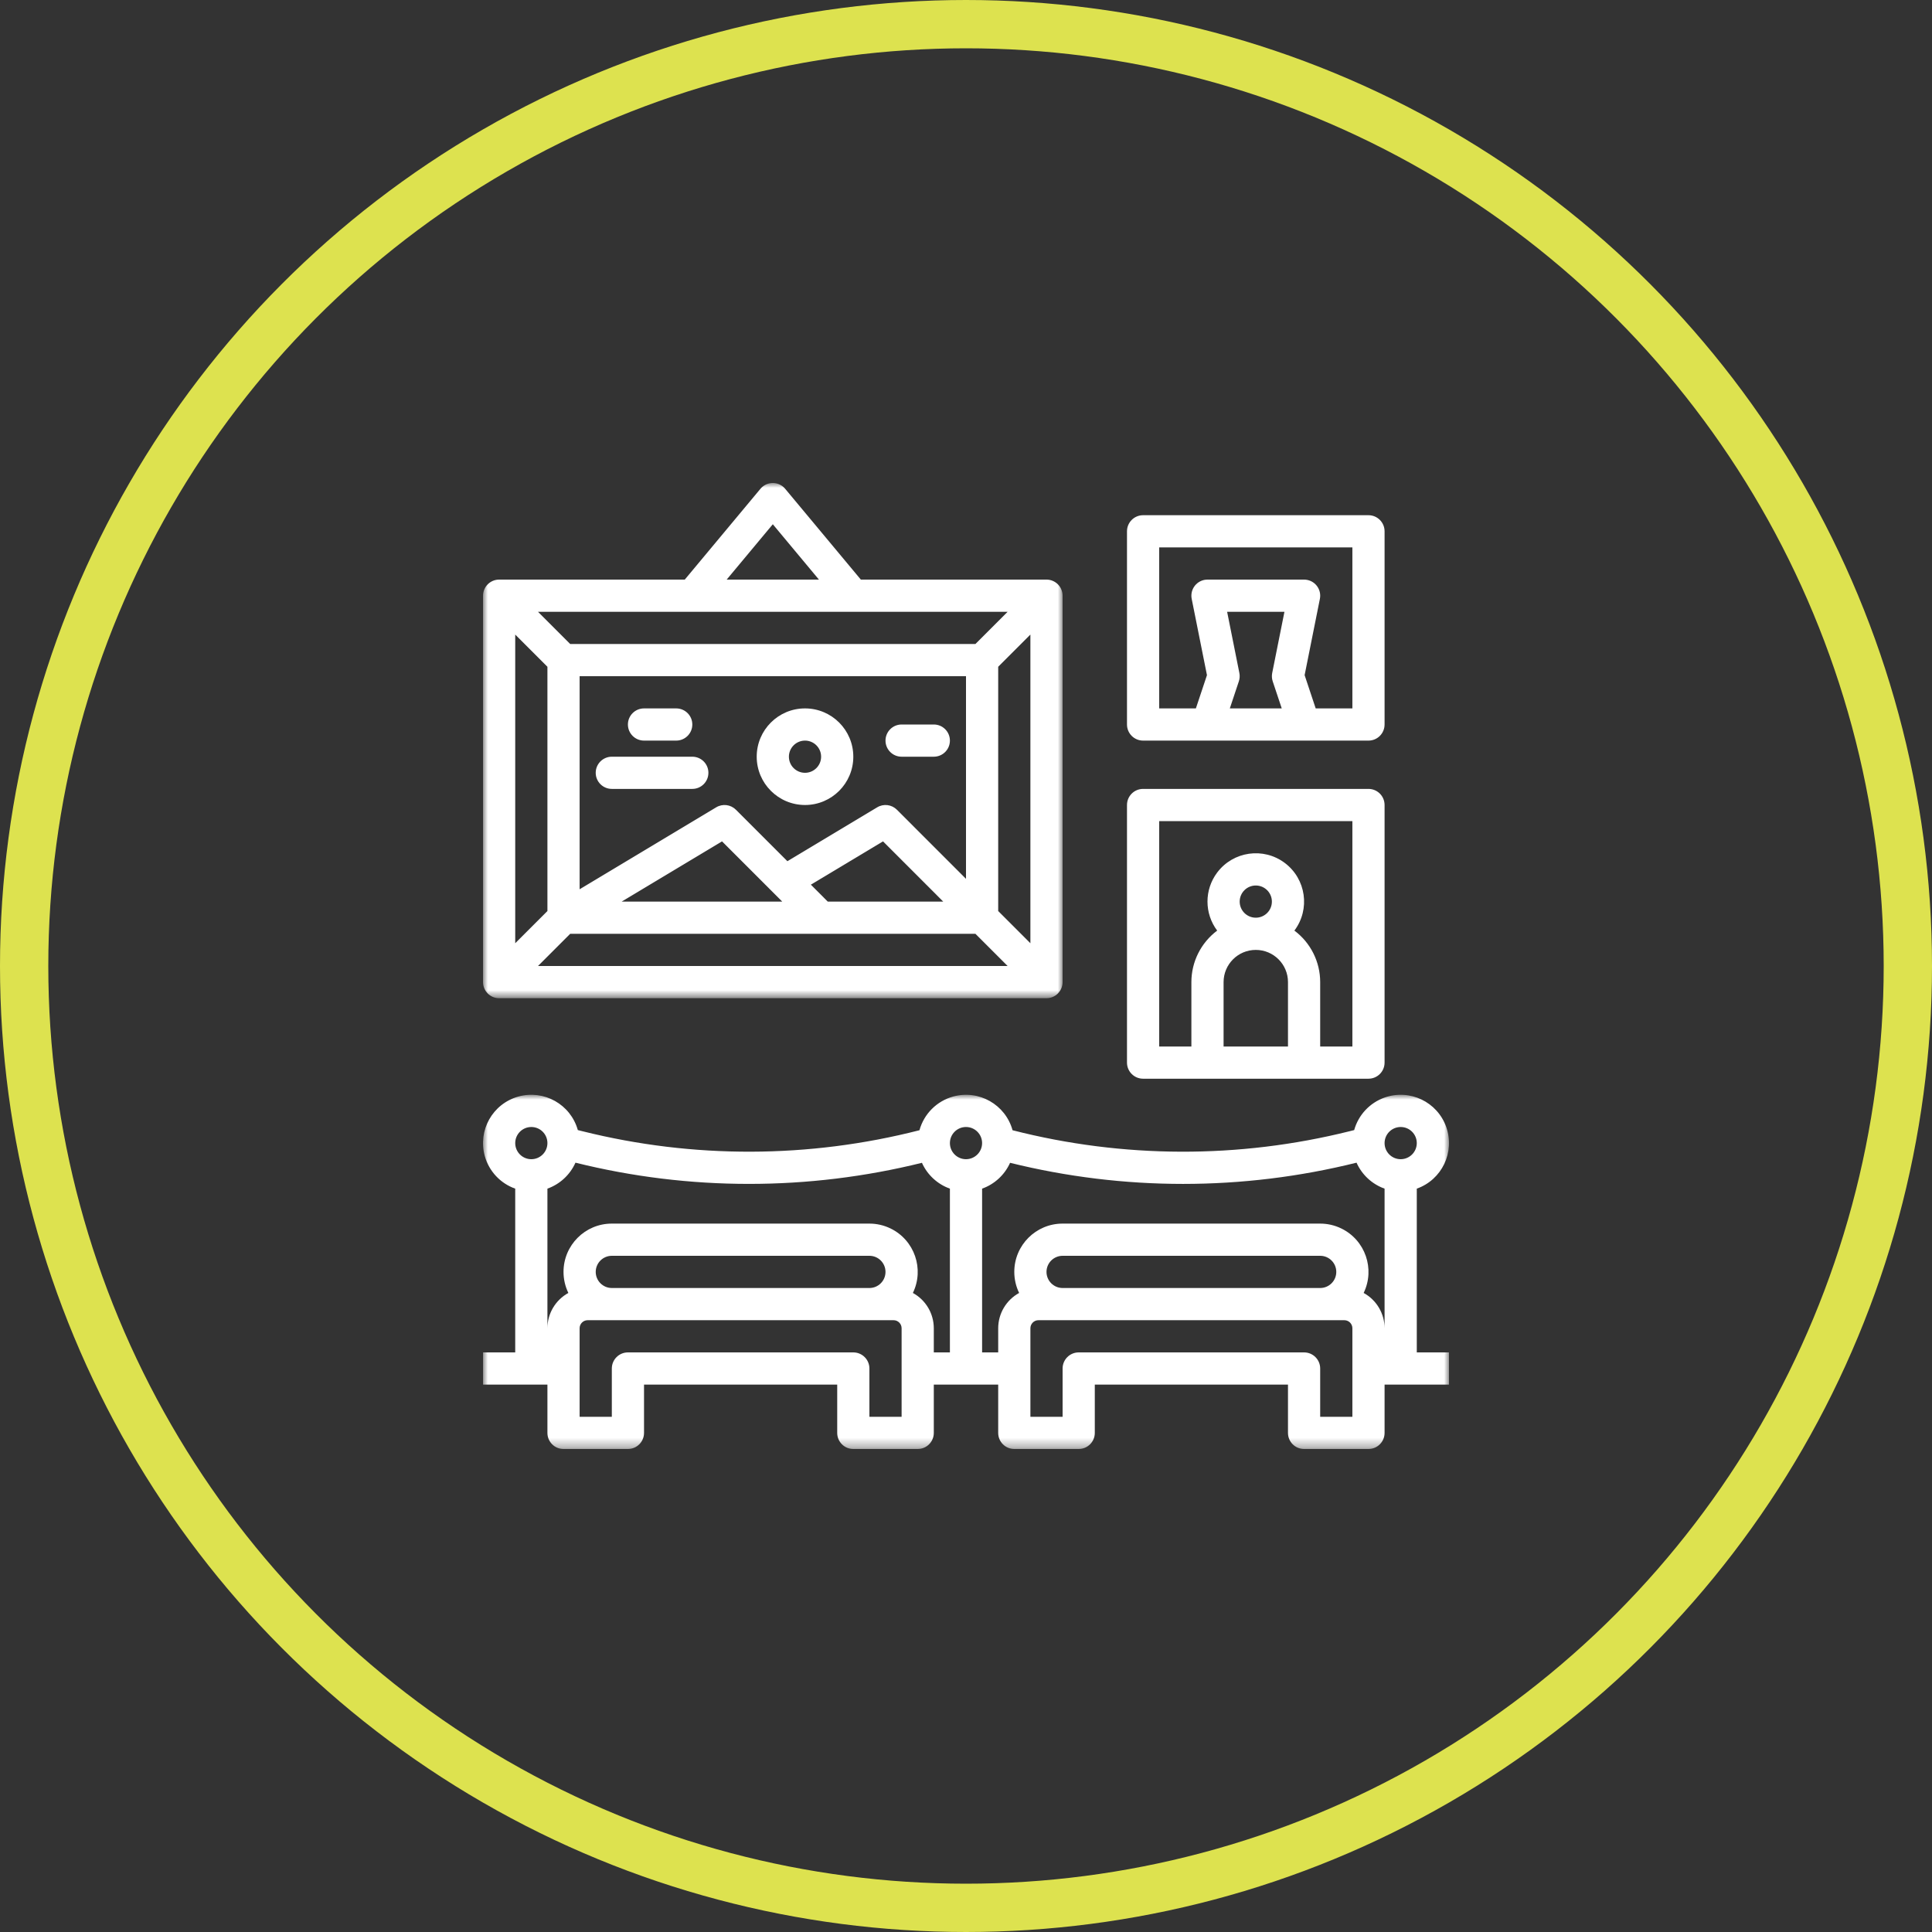
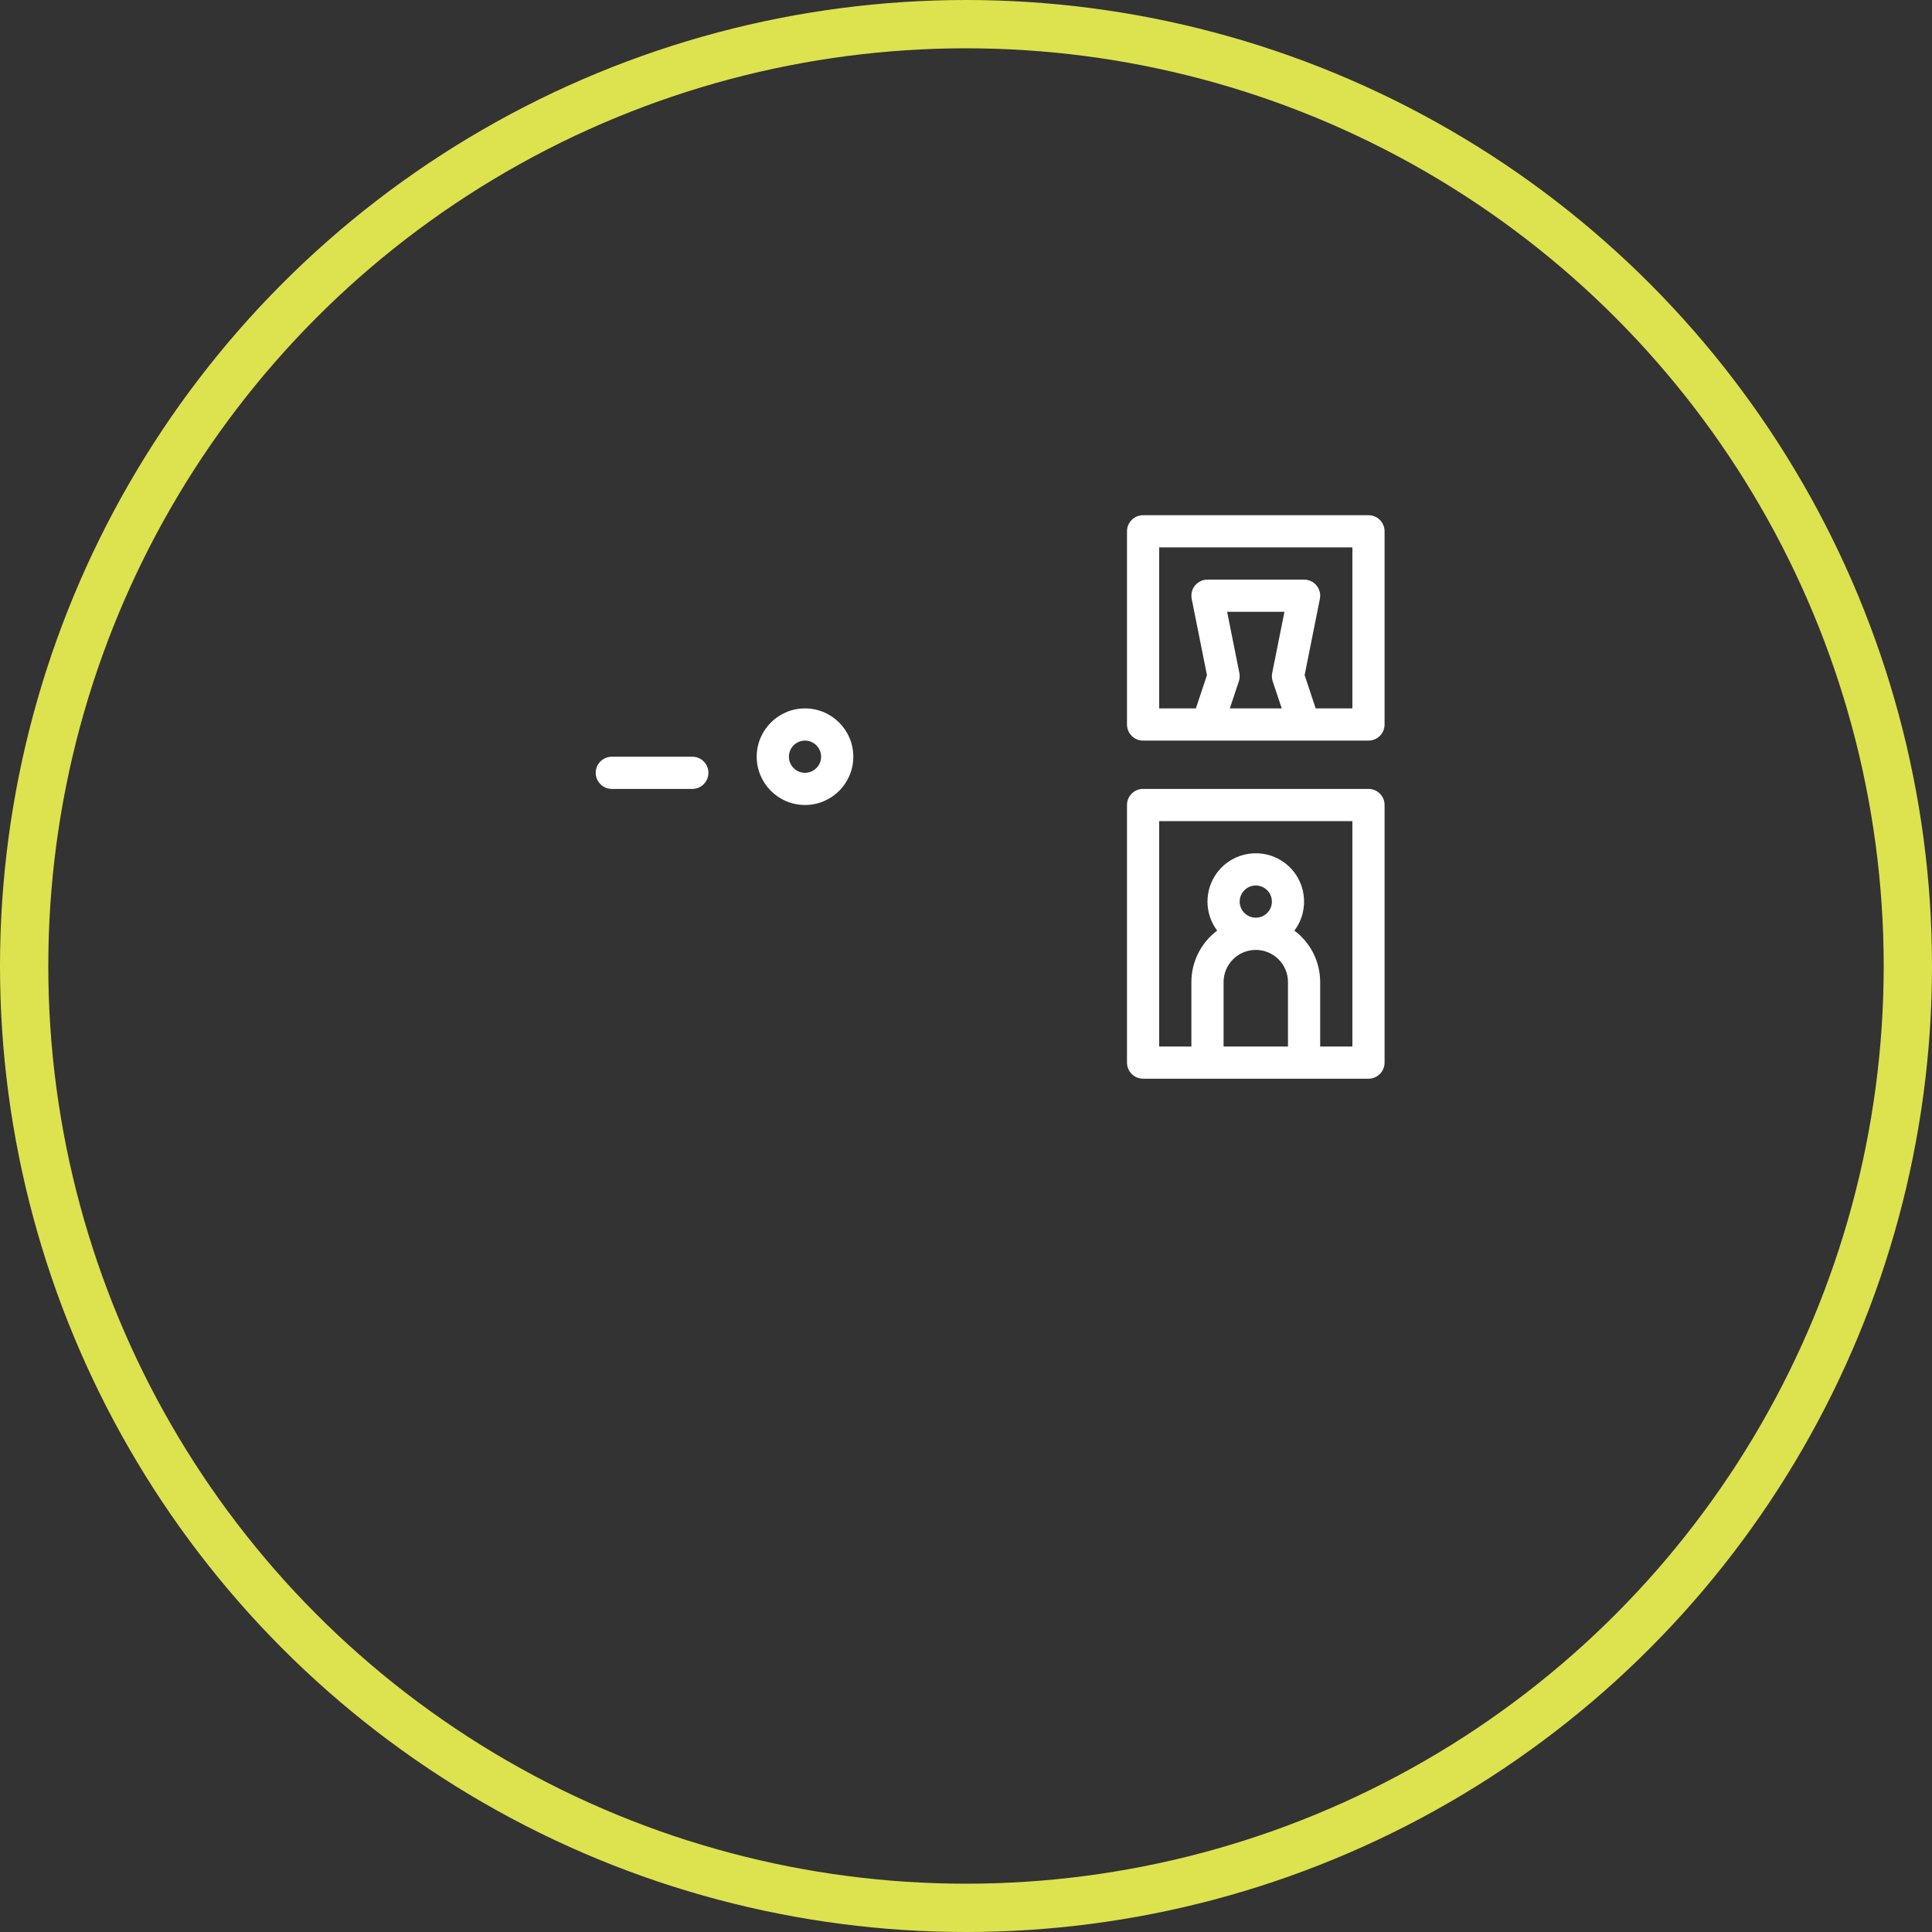
<svg xmlns="http://www.w3.org/2000/svg" xmlns:xlink="http://www.w3.org/1999/xlink" width="200px" height="200px" viewBox="0 0 200 200" version="1.1">
  <rect x="0" y="0" width="200" height="200" fill="#333333" stroke="none" />
  <title>APPRENDERE</title>
  <defs>
-     <polygon id="path-1" points="0 0 100 0 100 36.669 0 36.669" />
    <polygon id="path-3" points="0 0 59.996 0 59.996 53.334 0 53.334" />
  </defs>
  <g id="Kainon" stroke="none" stroke-width="1" fill="none" fill-rule="evenodd">
    <g id="APPRENDERE">
      <g id="Group-19" transform="translate(50, 50)">
        <g id="Group-3" transform="translate(0, 63.331)">
          <mask id="mask-2" fill="white">
            <use xlink:href="#path-1" />
          </mask>
          <g id="Clip-2" />
          <path d="M94.998,6.669 C94.078,6.669 93.331,5.923 93.331,5.002 C93.331,4.082 94.078,3.336 94.998,3.336 C95.918,3.336 96.665,4.082 96.665,5.002 C96.664,5.922 95.918,6.668 94.998,6.669 L94.998,6.669 Z M93.331,24.169 C93.33,22.647 92.5,21.246 91.165,20.515 C92.369,18.031 91.331,15.041 88.847,13.837 C88.167,13.507 87.421,13.336 86.665,13.336 L60,13.336 C57.239,13.335 55,15.572 54.999,18.333 C54.999,19.089 55.17,19.835 55.5,20.515 C54.165,21.246 53.335,22.647 53.333,24.169 L53.333,26.669 L51.667,26.669 L51.667,9.717 C52.956,9.257 54.002,8.29 54.563,7.042 C60.42,8.493 66.433,9.227 72.468,9.227 C78.522,9.228 84.553,8.489 90.428,7.029 C90.988,8.283 92.037,9.255 93.331,9.717 L93.331,24.169 Z M58.333,18.336 C58.334,17.416 59.08,16.671 60,16.669 L86.665,16.669 C87.586,16.669 88.332,17.416 88.332,18.336 C88.332,19.256 87.586,20.003 86.665,20.003 L60,20.003 C59.08,20.002 58.334,19.256 58.333,18.336 L58.333,18.336 Z M89.998,26.669 L89.998,33.336 L86.665,33.336 L86.665,28.337 C86.665,27.416 85.919,26.669 84.999,26.669 L61.666,26.669 C60.746,26.669 60,27.416 60,28.337 L60,33.336 L56.667,33.336 L56.667,24.169 C56.667,23.709 57.04,23.336 57.5,23.336 L89.165,23.336 C89.625,23.336 89.998,23.709 89.998,24.169 L89.998,26.669 Z M50,6.669 C49.08,6.669 48.334,5.923 48.334,5.002 C48.334,4.082 49.08,3.336 50,3.336 C50.921,3.336 51.667,4.082 51.667,5.002 C51.666,5.922 50.92,6.668 50,6.669 L50,6.669 Z M48.334,26.669 L46.667,26.669 L46.667,24.169 C46.666,22.647 45.836,21.246 44.501,20.515 C45.705,18.031 44.668,15.042 42.184,13.837 C41.504,13.507 40.757,13.336 40.001,13.336 L13.336,13.336 C10.575,13.335 8.336,15.572 8.335,18.332 C8.335,19.088 8.506,19.835 8.836,20.515 C7.501,21.246 6.67,22.647 6.669,24.169 L6.669,9.717 C7.963,9.255 9.012,8.283 9.572,7.028 C15.447,8.489 21.478,9.227 27.532,9.226 C33.567,9.227 39.58,8.492 45.438,7.042 C45.999,8.29 47.045,9.257 48.334,9.717 L48.334,26.669 Z M11.669,18.336 C11.67,17.416 12.416,16.671 13.336,16.669 L40.001,16.669 C40.921,16.669 41.667,17.416 41.667,18.336 C41.667,19.256 40.921,20.003 40.001,20.003 L13.336,20.003 C12.416,20.002 11.67,19.256 11.669,18.336 L11.669,18.336 Z M43.334,33.336 L40.001,33.336 L40.001,28.337 C40.001,27.416 39.255,26.669 38.334,26.669 L15.002,26.669 C14.082,26.669 13.336,27.416 13.336,28.337 L13.336,33.336 L10.002,33.336 L10.002,24.169 C10.002,23.709 10.375,23.336 10.836,23.336 L42.501,23.336 C42.961,23.336 43.334,23.709 43.334,24.169 L43.334,33.336 Z M5.003,6.669 C4.082,6.669 3.336,5.923 3.336,5.002 C3.336,4.082 4.082,3.336 5.003,3.336 C5.923,3.336 6.669,4.082 6.669,5.002 C6.668,5.922 5.923,6.668 5.003,6.669 L5.003,6.669 Z M96.665,9.717 C99.268,8.796 100.633,5.94 99.713,3.336 C98.794,0.732 95.938,-0.633 93.334,0.287 C91.798,0.83 90.623,2.086 90.184,3.655 L89.696,3.777 C78.241,6.633 66.256,6.597 54.819,3.671 C54.084,1.01 51.331,-0.552 48.67,0.183 C46.975,0.651 45.65,1.976 45.182,3.671 C33.745,6.597 21.759,6.633 10.304,3.776 L9.816,3.655 C9.073,0.995 6.314,-0.557 3.655,0.186 C0.995,0.93 -0.557,3.689 0.186,6.348 C0.625,7.916 1.8,9.174 3.336,9.717 L3.336,26.669 L0.003,26.669 L0.003,30.003 L6.669,30.003 L6.669,35.003 C6.669,35.923 7.415,36.669 8.336,36.669 L15.002,36.669 C15.923,36.669 16.669,35.923 16.669,35.003 L16.669,30.003 L36.668,30.003 L36.668,35.003 C36.668,35.923 37.414,36.669 38.334,36.669 L45.001,36.669 C45.921,36.669 46.667,35.923 46.667,35.003 L46.667,30.003 L53.333,30.003 L53.333,35.003 C53.333,35.923 54.08,36.669 55,36.669 L61.666,36.669 C62.587,36.669 63.333,35.923 63.333,35.003 L63.333,30.003 L83.332,30.003 L83.332,35.003 C83.332,35.923 84.078,36.669 84.999,36.669 L91.665,36.669 C92.585,36.669 93.331,35.923 93.331,35.003 L93.331,30.003 L99.998,30.003 L99.998,26.669 L96.665,26.669 L96.665,9.717 Z" id="Fill-1" fill="#FFFFFF" mask="url(#mask-2)" />
        </g>
        <path d="M69.999,35 L89.998,35 L89.998,58.334 L86.665,58.334 L86.665,51.667 C86.665,49.568 85.675,47.592 83.995,46.335 C85.654,44.128 85.21,40.993 83.003,39.333 C80.796,37.674 77.662,38.118 76.002,40.326 C74.664,42.105 74.664,44.555 76.002,46.335 C74.322,47.592 73.332,49.568 73.332,51.667 L73.332,58.334 L69.999,58.334 L69.999,35 Z M78.332,43.334 C78.332,42.413 79.078,41.667 79.998,41.667 C80.919,41.667 81.665,42.413 81.665,43.334 C81.665,44.254 80.919,45 79.998,45 C79.078,44.999 78.333,44.254 78.332,43.334 L78.332,43.334 Z M83.332,58.334 L76.665,58.334 L76.665,51.667 C76.665,49.826 78.158,48.334 79.998,48.334 C81.839,48.334 83.332,49.826 83.332,51.667 L83.332,58.334 Z M68.332,61.667 L91.665,61.667 C92.585,61.667 93.331,60.921 93.331,60.001 L93.331,33.333 C93.331,32.413 92.585,31.667 91.665,31.667 L68.332,31.667 C67.412,31.667 66.666,32.413 66.666,33.333 L66.666,60.001 C66.666,60.921 67.412,61.667 68.332,61.667 L68.332,61.667 Z" id="Fill-4" fill="#FFFFFF" />
        <path d="M69.999,6.667 L89.998,6.667 L89.998,23.334 L86.2,23.334 L85.054,19.892 L86.634,11.994 C86.814,11.091 86.229,10.213 85.326,10.033 C85.218,10.011 85.108,10 84.998,10 L74.999,10 C74.078,10 73.332,10.746 73.332,11.667 C73.332,11.776 73.343,11.886 73.364,11.994 L74.944,19.892 L73.797,23.334 L69.999,23.334 L69.999,6.667 Z M81.75,20.528 L82.686,23.334 L77.311,23.334 L78.246,20.528 C78.338,20.252 78.356,19.957 78.3,19.673 L77.032,13.333 L82.965,13.333 L81.697,19.673 C81.641,19.957 81.659,20.253 81.75,20.528 L81.75,20.528 Z M68.332,26.667 L91.665,26.667 C92.585,26.667 93.331,25.921 93.331,25 L93.331,5 C93.331,4.08 92.585,3.334 91.665,3.334 L68.332,3.334 C67.412,3.334 66.666,4.08 66.666,5 L66.666,25 C66.666,25.921 67.412,26.667 68.332,26.667 L68.332,26.667 Z" id="Fill-6" fill="#FFFFFF" />
        <g id="Group-10" transform="translate(0.003, 0)">
          <mask id="mask-4" fill="white">
            <use xlink:href="#path-3" />
          </mask>
          <g id="Clip-9" />
-           <path d="M29.998,4.271 L34.773,10 L25.223,10 L29.998,4.271 Z M6.666,19.024 L6.666,44.31 L3.333,47.643 L3.333,15.691 L6.666,19.024 Z M53.33,44.31 L53.33,19.024 L56.663,15.691 L56.663,47.643 L53.33,44.31 Z M9.023,46.667 L50.973,46.667 L54.306,50 L5.69,50 L9.023,46.667 Z M49.997,20 L49.997,40.977 L42.843,33.822 C42.302,33.282 41.462,33.178 40.807,33.572 L31.506,39.152 L26.177,33.822 C25.636,33.282 24.796,33.178 24.141,33.572 L9.999,42.056 L9.999,20 L49.997,20 Z M35.688,43.334 L33.936,41.581 L41.406,37.099 L47.64,43.334 L35.688,43.334 Z M30.974,43.334 L14.35,43.334 L24.741,37.099 L30.974,43.334 Z M54.306,13.333 L50.973,16.667 L9.023,16.667 L5.69,13.333 L54.306,13.333 Z M1.666,53.334 L58.33,53.334 C59.25,53.334 59.996,52.588 59.996,51.667 L59.996,11.666 C59.996,10.746 59.25,10 58.33,10 L39.111,10 L31.278,0.6 C30.689,-0.107 29.638,-0.203 28.931,0.387 C28.854,0.451 28.782,0.523 28.718,0.6 L20.885,10 L1.666,10 C0.746,10 0,10.746 0,11.666 L0,51.667 C0,52.588 0.746,53.334 1.666,53.334 L1.666,53.334 Z" id="Fill-8" fill="#FFFFFF" mask="url(#mask-4)" />
        </g>
        <path d="M33.334,26.667 C34.254,26.667 35.001,27.413 35.001,28.334 C35.001,29.254 34.254,30 33.334,30 C32.414,30 31.667,29.254 31.667,28.334 C31.668,27.414 32.414,26.668 33.334,26.667 M33.334,33.333 C36.095,33.333 38.334,31.095 38.334,28.334 C38.334,25.572 36.095,23.334 33.334,23.334 C30.573,23.334 28.334,25.572 28.334,28.334 C28.337,31.094 30.574,33.33 33.334,33.333" id="Fill-11" fill="#FFFFFF" />
        <path d="M13.335,31.667 L21.668,31.667 C22.588,31.667 23.334,30.921 23.334,30 C23.334,29.08 22.588,28.334 21.668,28.334 L13.335,28.334 C12.415,28.334 11.668,29.08 11.668,30 C11.668,30.921 12.415,31.667 13.335,31.667" id="Fill-13" fill="#FFFFFF" />
-         <path d="M16.668,26.667 L20.001,26.667 C20.922,26.667 21.668,25.921 21.668,25 C21.668,24.08 20.922,23.334 20.001,23.334 L16.668,23.334 C15.748,23.334 15.001,24.08 15.001,25 C15.001,25.921 15.748,26.667 16.668,26.667" id="Fill-15" fill="#FFFFFF" />
-         <path d="M43.334,28.334 L46.667,28.334 C47.588,28.334 48.334,27.588 48.334,26.666 C48.334,25.746 47.588,25 46.667,25 L43.334,25 C42.414,25 41.667,25.746 41.667,26.666 C41.667,27.588 42.414,28.334 43.334,28.334" id="Fill-17" fill="#FFFFFF" />
      </g>
      <circle id="Oval" stroke="#DDE24F" stroke-width="5" cx="100" cy="100" r="97.5" />
    </g>
  </g>
</svg>